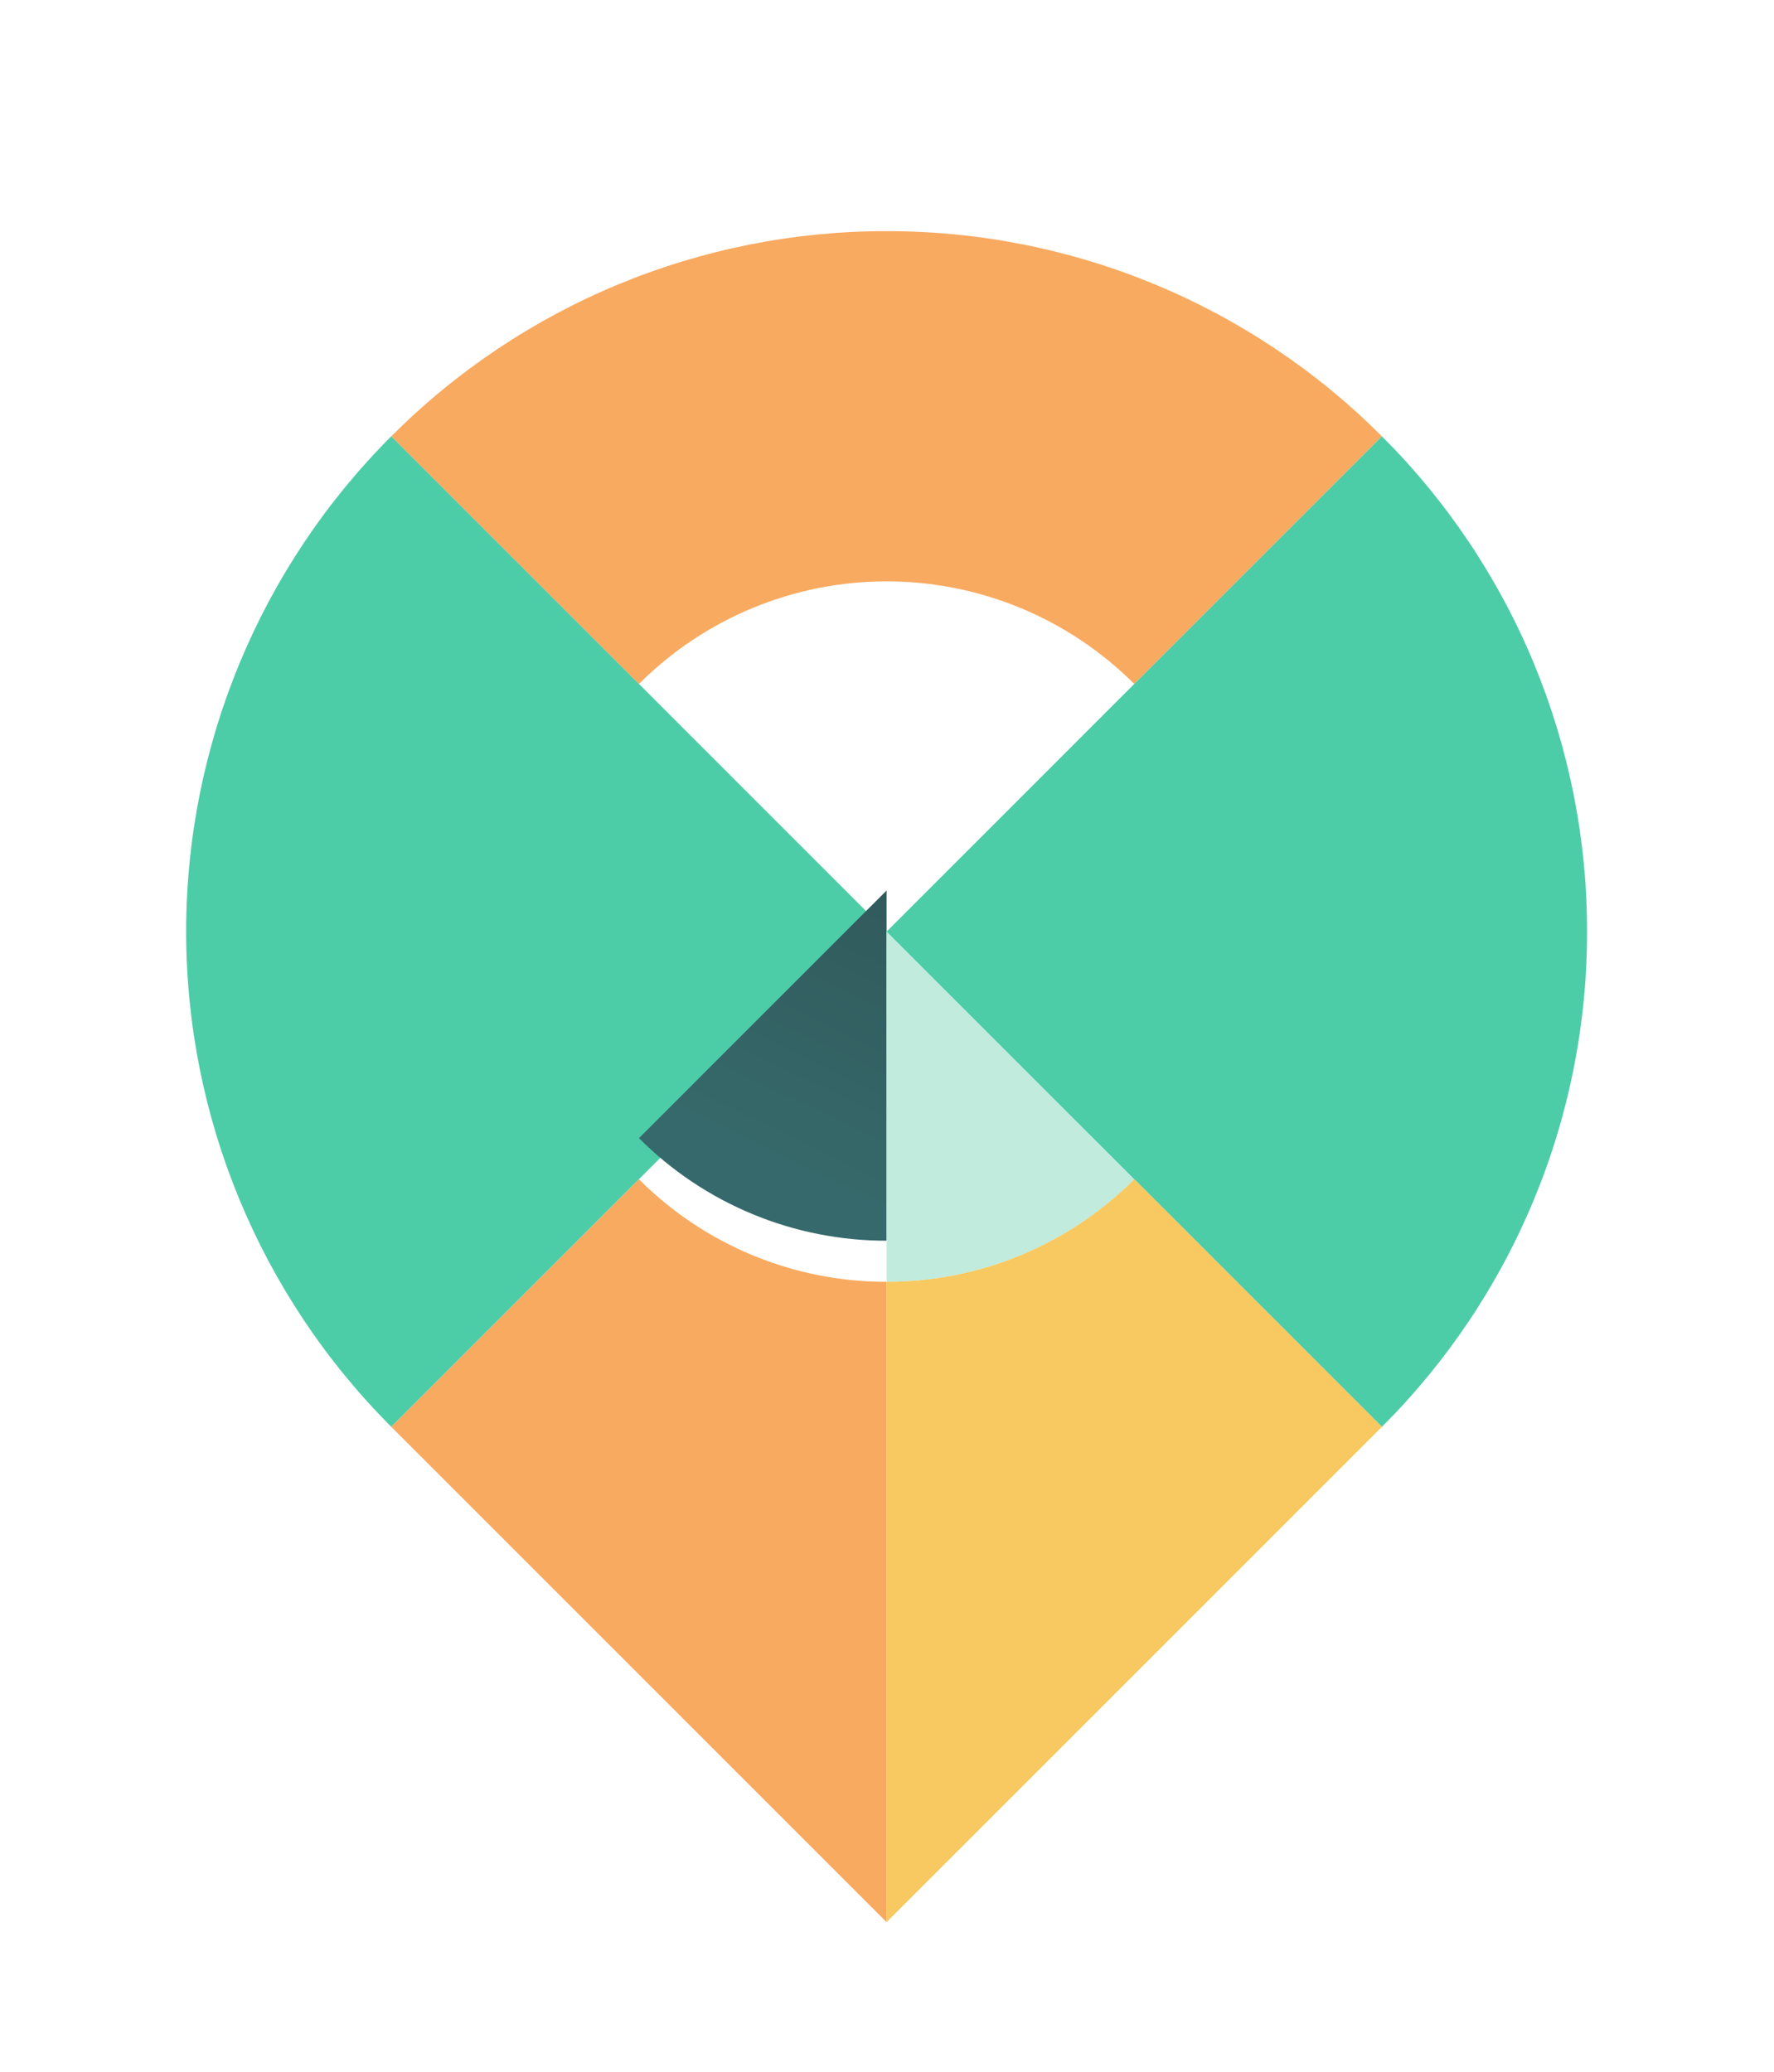
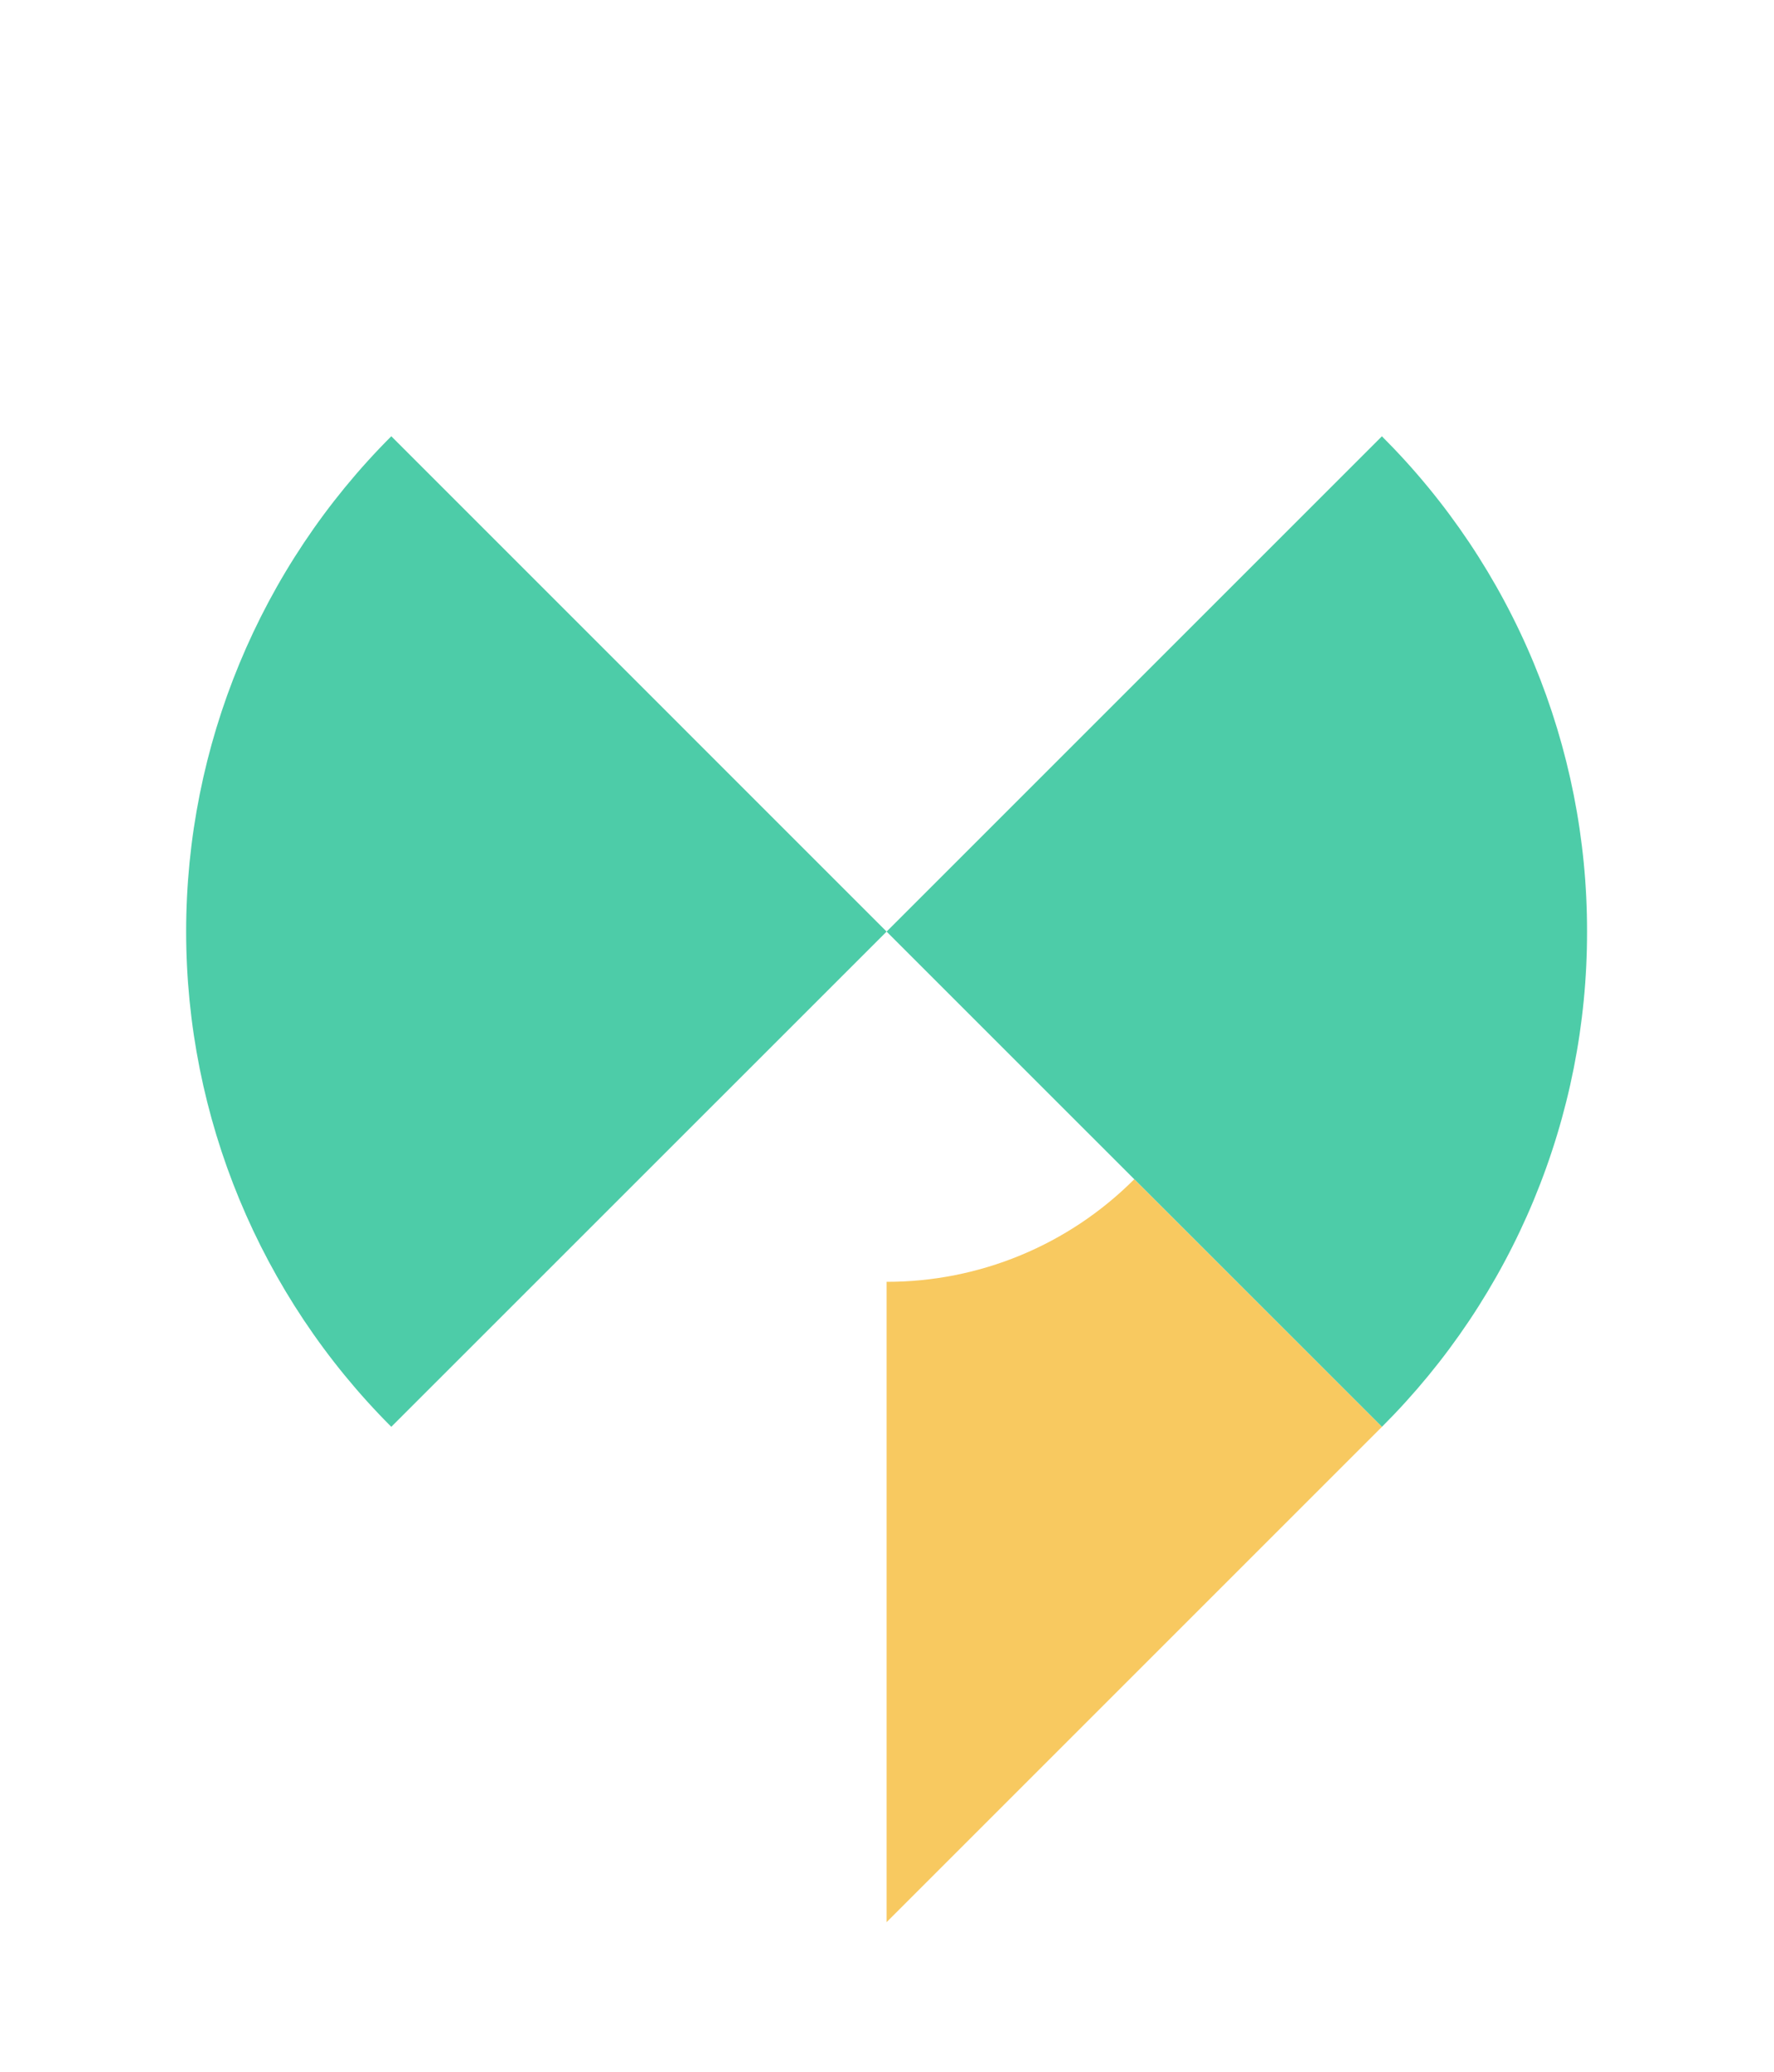
<svg xmlns="http://www.w3.org/2000/svg" width="131" height="153" viewBox="0 0 131 153" fill="none">
  <g filter="url(#filter0_d_2288_39702)">
    <g filter="url(#filter1_i_2288_39702)">
      <path d="M28.895 26.146C19.195 35.846 13.746 49.002 13.746 62.72C13.746 76.438 19.195 89.594 28.895 99.294L65.471 62.724C65.471 62.724 38.125 35.376 28.895 26.146Z" fill="#4DCCA8" />
    </g>
    <g filter="url(#filter2_i_2288_39702)">
-       <path d="M65.47 11C58.676 10.992 51.948 12.326 45.671 14.925C39.394 17.525 33.693 21.339 28.895 26.149L47.182 44.437C49.584 42.035 52.435 40.13 55.573 38.83C58.711 37.53 62.074 36.861 65.47 36.861C68.867 36.861 72.23 37.53 75.367 38.83C78.505 40.13 81.356 42.035 83.758 44.437L102.046 26.149C97.247 21.339 91.546 17.525 85.269 14.925C78.993 12.326 72.264 10.992 65.47 11Z" fill="#F8AA60" />
-     </g>
-     <path d="M65.471 62.724L47.184 81.012C49.583 83.417 52.433 85.324 55.572 86.624C58.71 87.924 62.074 88.591 65.471 88.586V62.724Z" fill="url(#paint0_linear_2288_39702)" />
+       </g>
    <g filter="url(#filter3_i_2288_39702)">
-       <path d="M65.47 114.449V88.587C62.073 88.591 58.709 87.924 55.57 86.624C52.432 85.324 49.581 83.417 47.182 81.012L28.895 99.297L65.47 135.872V114.449Z" fill="#F8AA60" />
-     </g>
+       </g>
    <g filter="url(#filter4_i_2288_39702)">
-       <path d="M65.471 62.724L83.758 81.012C81.359 83.417 78.509 85.324 75.37 86.624C72.232 87.924 68.868 88.591 65.471 88.586V62.724Z" fill="#C0EBDD" />
-     </g>
+       </g>
    <g filter="url(#filter5_i_2288_39702)">
      <path d="M117.195 62.724C117.204 55.93 115.87 49.202 113.271 42.925C110.671 36.648 106.856 30.947 102.046 26.149L65.471 62.724L102.046 99.297C106.856 94.499 110.67 88.798 113.27 82.522C115.87 76.246 117.204 69.518 117.195 62.724Z" fill="#4DCCA8" />
    </g>
    <g filter="url(#filter6_i_2288_39702)">
      <path d="M65.471 88.587C68.868 88.591 72.232 87.924 75.37 86.624C78.509 85.324 81.359 83.417 83.758 81.012L102.046 99.297L65.471 135.872V88.587Z" fill="#F8C960" />
    </g>
  </g>
  <defs>
    <filter id="filter0_d_2288_39702" x="0.529" y="0.818" width="129.884" height="151.307" filterUnits="userSpaceOnUse" color-interpolation-filters="sRGB">
      <feFlood flood-opacity="0" result="BackgroundImageFix" />
      <feColorMatrix in="SourceAlpha" type="matrix" values="0 0 0 0 0 0 0 0 0 0 0 0 0 0 0 0 0 0 127 0" result="hardAlpha" />
      <feOffset dy="3.035" />
      <feGaussianBlur stdDeviation="6.609" />
      <feComposite in2="hardAlpha" operator="out" />
      <feColorMatrix type="matrix" values="0 0 0 0 0 0 0 0 0 0 0 0 0 0 0 0 0 0 0.15 0" />
      <feBlend mode="normal" in2="BackgroundImageFix" result="effect1_dropShadow_2288_39702" />
      <feBlend mode="normal" in="SourceGraphic" in2="effect1_dropShadow_2288_39702" result="shape" />
    </filter>
    <filter id="filter1_i_2288_39702" x="13.746" y="26.146" width="51.725" height="76.183" filterUnits="userSpaceOnUse" color-interpolation-filters="sRGB">
      <feFlood flood-opacity="0" result="BackgroundImageFix" />
      <feBlend mode="normal" in="SourceGraphic" in2="BackgroundImageFix" result="shape" />
      <feColorMatrix in="SourceAlpha" type="matrix" values="0 0 0 0 0 0 0 0 0 0 0 0 0 0 0 0 0 0 127 0" result="hardAlpha" />
      <feOffset dy="3.035" />
      <feGaussianBlur stdDeviation="1.518" />
      <feComposite in2="hardAlpha" operator="arithmetic" k2="-1" k3="1" />
      <feColorMatrix type="matrix" values="0 0 0 0 0 0 0 0 0 0 0 0 0 0 0 0 0 0 0.25 0" />
      <feBlend mode="normal" in2="shape" result="effect1_innerShadow_2288_39702" />
    </filter>
    <filter id="filter2_i_2288_39702" x="28.895" y="11" width="73.15" height="36.472" filterUnits="userSpaceOnUse" color-interpolation-filters="sRGB">
      <feFlood flood-opacity="0" result="BackgroundImageFix" />
      <feBlend mode="normal" in="SourceGraphic" in2="BackgroundImageFix" result="shape" />
      <feColorMatrix in="SourceAlpha" type="matrix" values="0 0 0 0 0 0 0 0 0 0 0 0 0 0 0 0 0 0 127 0" result="hardAlpha" />
      <feOffset dy="3.035" />
      <feGaussianBlur stdDeviation="5.691" />
      <feComposite in2="hardAlpha" operator="arithmetic" k2="-1" k3="1" />
      <feColorMatrix type="matrix" values="0 0 0 0 0 0 0 0 0 0 0 0 0 0 0 0 0 0 0.25 0" />
      <feBlend mode="normal" in2="shape" result="effect1_innerShadow_2288_39702" />
    </filter>
    <filter id="filter3_i_2288_39702" x="28.895" y="81.012" width="36.576" height="57.895" filterUnits="userSpaceOnUse" color-interpolation-filters="sRGB">
      <feFlood flood-opacity="0" result="BackgroundImageFix" />
      <feBlend mode="normal" in="SourceGraphic" in2="BackgroundImageFix" result="shape" />
      <feColorMatrix in="SourceAlpha" type="matrix" values="0 0 0 0 0 0 0 0 0 0 0 0 0 0 0 0 0 0 127 0" result="hardAlpha" />
      <feOffset dy="3.035" />
      <feGaussianBlur stdDeviation="5.691" />
      <feComposite in2="hardAlpha" operator="arithmetic" k2="-1" k3="1" />
      <feColorMatrix type="matrix" values="0 0 0 0 0 0 0 0 0 0 0 0 0 0 0 0 0 0 0.25 0" />
      <feBlend mode="normal" in2="shape" result="effect1_innerShadow_2288_39702" />
    </filter>
    <filter id="filter4_i_2288_39702" x="65.471" y="62.724" width="18.287" height="28.897" filterUnits="userSpaceOnUse" color-interpolation-filters="sRGB">
      <feFlood flood-opacity="0" result="BackgroundImageFix" />
      <feBlend mode="normal" in="SourceGraphic" in2="BackgroundImageFix" result="shape" />
      <feColorMatrix in="SourceAlpha" type="matrix" values="0 0 0 0 0 0 0 0 0 0 0 0 0 0 0 0 0 0 127 0" result="hardAlpha" />
      <feOffset dy="3.035" />
      <feGaussianBlur stdDeviation="5.691" />
      <feComposite in2="hardAlpha" operator="arithmetic" k2="-1" k3="1" />
      <feColorMatrix type="matrix" values="0 0 0 0 0 0 0 0 0 0 0 0 0 0 0 0 0 0 0.25 0" />
      <feBlend mode="normal" in2="shape" result="effect1_innerShadow_2288_39702" />
    </filter>
    <filter id="filter5_i_2288_39702" x="65.471" y="26.149" width="51.725" height="76.183" filterUnits="userSpaceOnUse" color-interpolation-filters="sRGB">
      <feFlood flood-opacity="0" result="BackgroundImageFix" />
      <feBlend mode="normal" in="SourceGraphic" in2="BackgroundImageFix" result="shape" />
      <feColorMatrix in="SourceAlpha" type="matrix" values="0 0 0 0 0 0 0 0 0 0 0 0 0 0 0 0 0 0 127 0" result="hardAlpha" />
      <feOffset dy="3.035" />
      <feGaussianBlur stdDeviation="1.518" />
      <feComposite in2="hardAlpha" operator="arithmetic" k2="-1" k3="1" />
      <feColorMatrix type="matrix" values="0 0 0 0 0 0 0 0 0 0 0 0 0 0 0 0 0 0 0.25 0" />
      <feBlend mode="normal" in2="shape" result="effect1_innerShadow_2288_39702" />
    </filter>
    <filter id="filter6_i_2288_39702" x="65.471" y="81.012" width="36.576" height="57.895" filterUnits="userSpaceOnUse" color-interpolation-filters="sRGB">
      <feFlood flood-opacity="0" result="BackgroundImageFix" />
      <feBlend mode="normal" in="SourceGraphic" in2="BackgroundImageFix" result="shape" />
      <feColorMatrix in="SourceAlpha" type="matrix" values="0 0 0 0 0 0 0 0 0 0 0 0 0 0 0 0 0 0 127 0" result="hardAlpha" />
      <feOffset dy="3.035" />
      <feGaussianBlur stdDeviation="5.691" />
      <feComposite in2="hardAlpha" operator="arithmetic" k2="-1" k3="1" />
      <feColorMatrix type="matrix" values="0 0 0 0 0 0 0 0 0 0 0 0 0 0 0 0 0 0 0.25 0" />
      <feBlend mode="normal" in2="shape" result="effect1_innerShadow_2288_39702" />
    </filter>
    <linearGradient id="paint0_linear_2288_39702" x1="65.617" y1="62.866" x2="56.242" y2="82.263" gradientUnits="userSpaceOnUse">
      <stop stop-color="#315A5B" />
      <stop offset="1" stop-color="#36696B" />
    </linearGradient>
  </defs>
</svg>